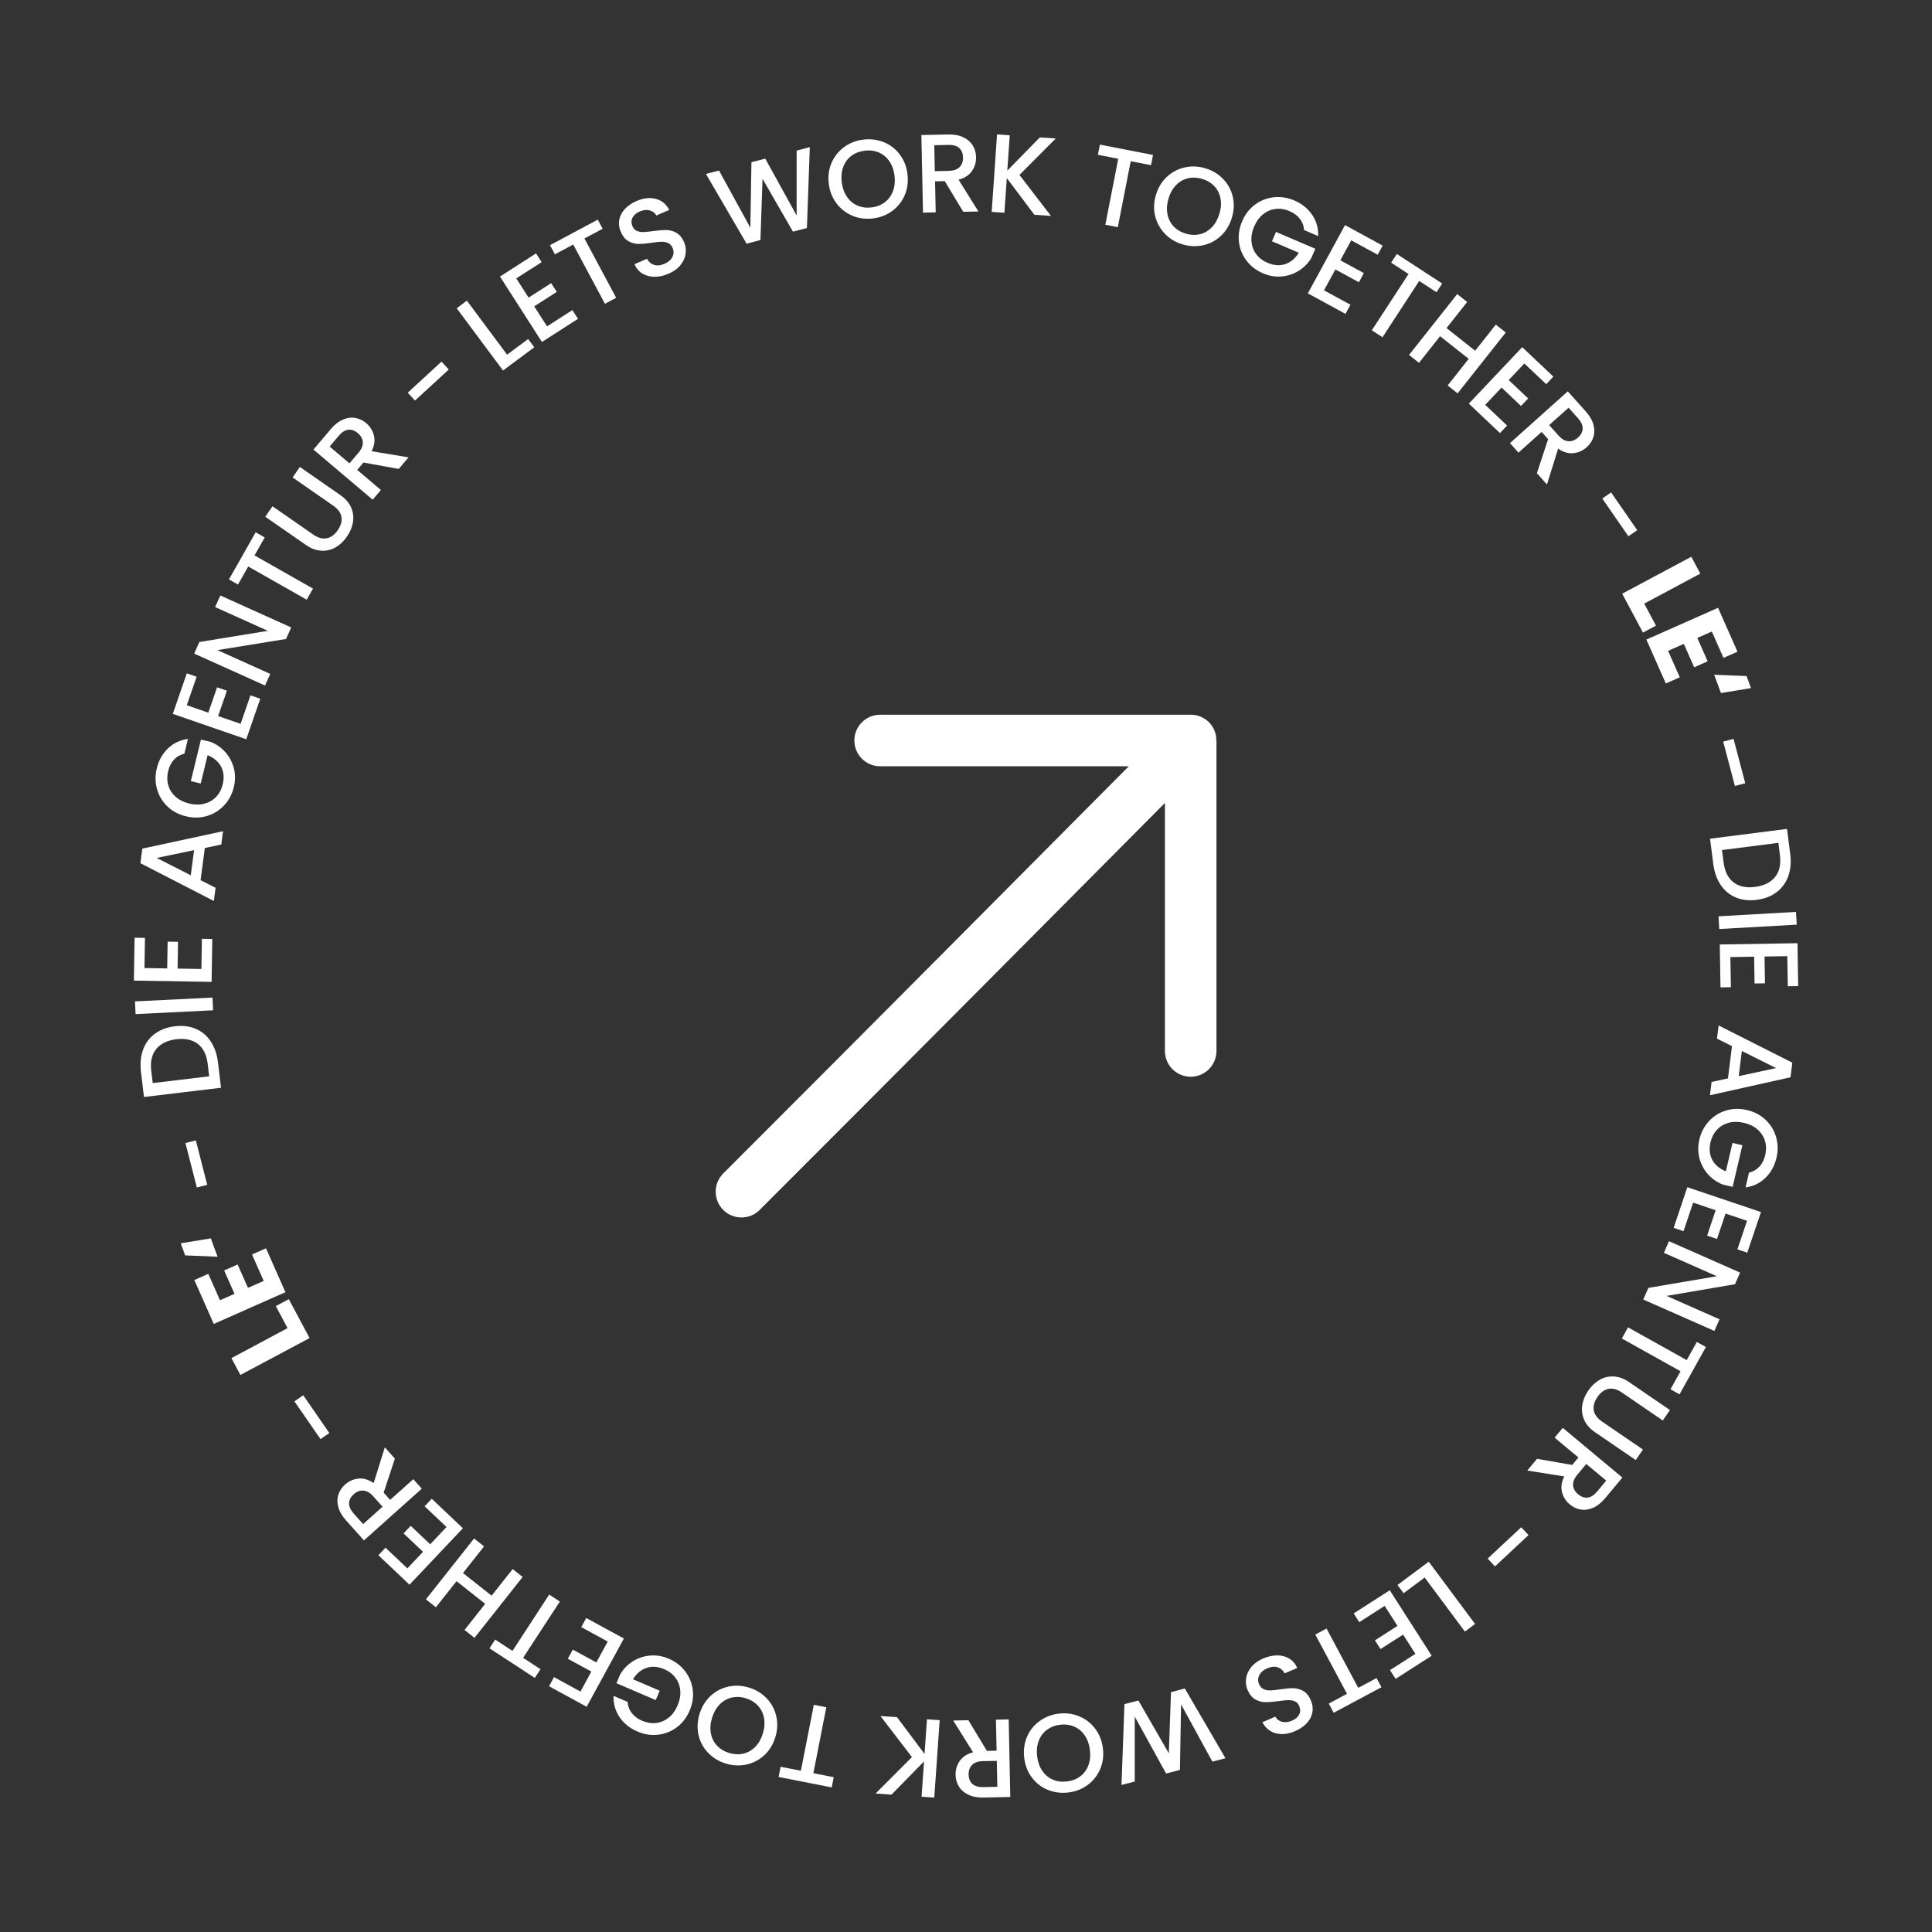
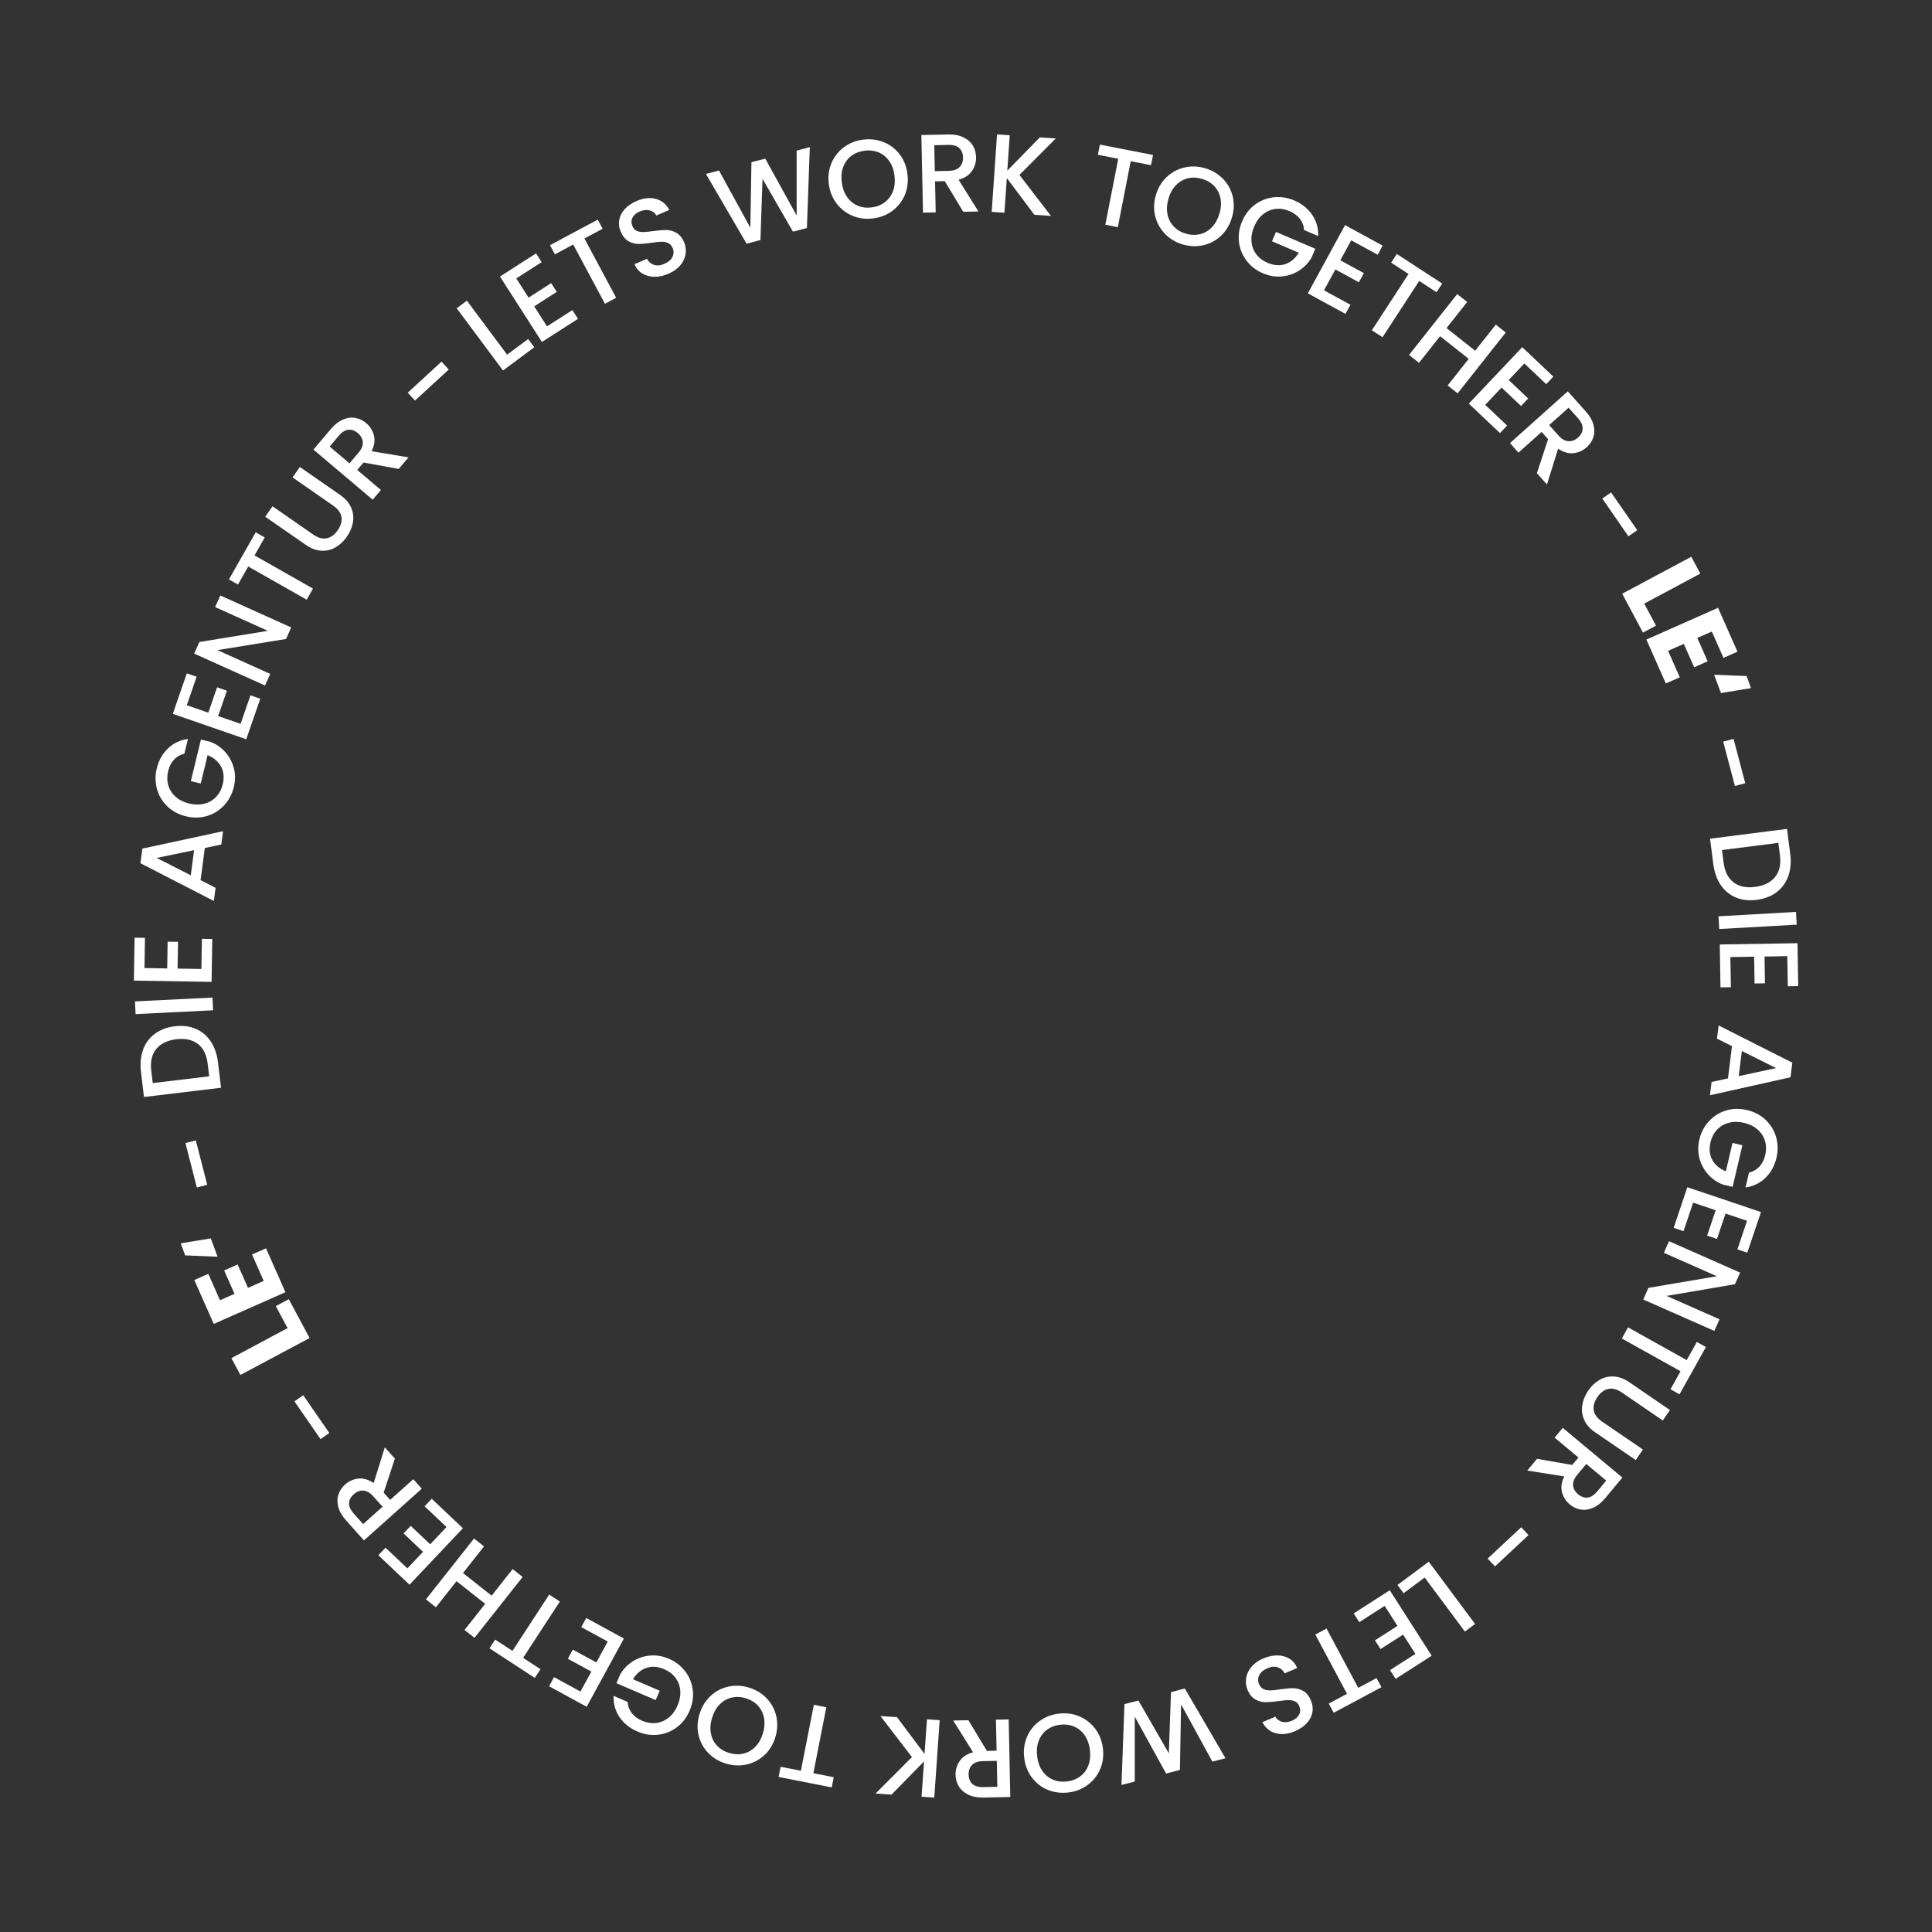
<svg xmlns="http://www.w3.org/2000/svg" id="Ebene_1" viewBox="0 0 500 500">
  <rect x="0" y="0" width="500" height="500" fill="#333333" stroke="none" />
  <defs>
    <style>      .st0 {        fill: #fff;      }    </style>
  </defs>
  <g>
    <path class="st0" d="M131.23,91.79l5.45-4.05,1.59,2.13-8.09,6.02-11.99-16.11,2.64-1.97,10.41,13.98Z" />
    <path class="st0" d="M133.62,72.06l3.18,4.96,5.84-3.74,1.45,2.26-5.84,3.74,3.32,5.18,6.57-4.21,1.45,2.26-9.34,5.99-10.86-16.93,9.34-5.99,1.45,2.26-6.57,4.21Z" />
    <path class="st0" d="M154.69,56.83l1.27,2.37-4.71,2.52,8.21,15.34-2.9,1.56-8.21-15.34-4.74,2.54-1.27-2.37,12.36-6.61Z" />
    <path class="st0" d="M169.38,71.63c-1.18,0-2.22-.29-3.13-.84-.91-.55-1.59-1.36-2.05-2.42l3.24-1.39c.41.77,1.01,1.29,1.79,1.56s1.67.19,2.68-.24c1.04-.45,1.75-1.05,2.12-1.81s.38-1.53.04-2.33c-.27-.62-.67-1.05-1.2-1.28s-1.11-.34-1.74-.32c-.63.02-1.48.11-2.54.28-1.34.2-2.46.3-3.35.29-.89,0-1.75-.24-2.58-.7-.83-.46-1.49-1.27-1.99-2.42-.46-1.06-.59-2.11-.4-3.13.19-1.03.67-1.96,1.44-2.79.77-.84,1.79-1.52,3.04-2.07,1.79-.77,3.44-.95,4.97-.55,1.53.4,2.69,1.36,3.48,2.86l-3.34,1.44c-.34-.65-.91-1.09-1.7-1.31-.79-.23-1.66-.13-2.62.28-.87.37-1.48.9-1.84,1.58-.36.68-.36,1.43,0,2.27.24.57.62.96,1.12,1.17s1.06.31,1.69.3c.62-.02,1.45-.1,2.47-.25,1.37-.19,2.51-.28,3.42-.28.91,0,1.79.24,2.63.71.84.47,1.51,1.28,2.02,2.45.4.94.53,1.93.39,2.98-.15,1.05-.59,2.03-1.34,2.95-.75.92-1.78,1.66-3.09,2.22-1.24.53-2.45.8-3.62.79Z" />
    <path class="st0" d="M209.58,38.09l-.75,20.93-3.61.93-7.88-13.67-.54,15.84-3.58.95-10.53-18.06,3.39-.87,8.11,14.8.28-16.96,3.58-.92,8.12,14.71v-16.8s3.41-.88,3.41-.88Z" />
    <path class="st0" d="M220.65,55.84c-1.67-.68-3.05-1.74-4.15-3.19-1.1-1.45-1.77-3.14-2.01-5.09-.24-1.95,0-3.76.72-5.42.72-1.66,1.8-3.02,3.25-4.08s3.1-1.71,4.96-1.93c1.87-.23,3.64,0,5.31.67s3.04,1.74,4.13,3.18c1.09,1.44,1.76,3.13,1.99,5.08.24,1.95,0,3.76-.7,5.43-.71,1.67-1.79,3.03-3.24,4.1s-3.11,1.71-4.99,1.94c-1.86.23-3.62,0-5.28-.67ZM228.99,52.34c.96-.73,1.66-1.69,2.11-2.88.45-1.19.58-2.52.4-3.99-.18-1.47-.63-2.73-1.35-3.76-.72-1.04-1.63-1.79-2.74-2.26-1.1-.46-2.32-.62-3.64-.45s-2.46.6-3.42,1.32-1.66,1.67-2.11,2.85-.58,2.51-.4,3.98c.18,1.47.63,2.73,1.35,3.78.72,1.05,1.64,1.81,2.74,2.28,1.11.48,2.32.63,3.64.47,1.32-.16,2.46-.61,3.42-1.34Z" />
    <path class="st0" d="M249.29,54.81l-4.79-7.93-2.51.05.17,8.03-3.29.07-.42-20.08,6.93-.15c1.54-.03,2.85.21,3.93.73,1.08.52,1.89,1.22,2.44,2.12.55.89.83,1.9.86,3.02.03,1.31-.33,2.51-1.07,3.59-.74,1.08-1.89,1.84-3.46,2.25l5.14,8.22-3.93.08ZM241.93,44.3l3.64-.08c1.23-.03,2.16-.35,2.77-.98.61-.63.91-1.46.89-2.5-.02-1.04-.35-1.85-.98-2.42-.63-.57-1.57-.85-2.82-.82l-3.64.08.14,6.73Z" />
    <path class="st0" d="M267.7,55.59l-7.14-9.5-.62,8.97-3.29-.23,1.38-20.04,3.29.23-.63,9.14,8.41-8.6,4.13.28-9.4,9.43,8.16,10.61-4.29-.3Z" />
    <path class="st0" d="M298.4,40.11l-.52,2.64-5.25-1.03-3.34,17.07-3.23-.63,3.34-17.07-5.27-1.03.52-2.64,13.75,2.69Z" />
    <path class="st0" d="M301.47,60.48c-1.25-1.29-2.09-2.82-2.52-4.58-.43-1.77-.36-3.59.21-5.47.56-1.88,1.51-3.44,2.83-4.67,1.33-1.23,2.87-2.04,4.62-2.43,1.75-.39,3.53-.32,5.32.22,1.81.54,3.34,1.46,4.59,2.75s2.09,2.81,2.51,4.57.35,3.57-.22,5.46c-.56,1.88-1.51,3.45-2.82,4.69-1.32,1.24-2.85,2.06-4.61,2.45-1.76.39-3.54.31-5.35-.23-1.79-.54-3.31-1.45-4.56-2.74ZM310.52,60.62c1.17-.28,2.2-.88,3.09-1.79.89-.91,1.54-2.08,1.97-3.5.43-1.42.52-2.75.28-3.99-.24-1.24-.78-2.29-1.6-3.16s-1.87-1.5-3.15-1.88c-1.28-.38-2.5-.44-3.66-.16-1.17.27-2.19.86-3.08,1.76-.88.9-1.54,2.06-1.96,3.48s-.52,2.76-.28,4c.24,1.25.77,2.31,1.59,3.19.82.88,1.87,1.51,3.14,1.89,1.27.38,2.5.43,3.66.15Z" />
    <path class="st0" d="M337.5,59.56c-.08-1.13-.45-2.1-1.1-2.94-.65-.83-1.53-1.49-2.65-1.97-1.22-.52-2.43-.72-3.62-.58-1.19.14-2.27.6-3.24,1.38-.97.78-1.74,1.83-2.31,3.16-.57,1.33-.8,2.62-.7,3.87.1,1.25.52,2.35,1.24,3.31.72.96,1.69,1.7,2.91,2.22,1.65.7,3.18.82,4.6.34,1.42-.48,2.58-1.46,3.49-2.94l-6.93-2.97,1.04-2.42,10.17,4.36-1.01,2.36c-.81,1.35-1.88,2.45-3.22,3.3s-2.82,1.35-4.45,1.5-3.24-.12-4.86-.81c-1.74-.74-3.15-1.82-4.24-3.25-1.09-1.42-1.75-3.03-1.97-4.82-.23-1.79.05-3.6.82-5.4.77-1.81,1.89-3.25,3.35-4.32s3.08-1.7,4.86-1.89c1.79-.19,3.54.09,5.26.82,1.97.84,3.51,2.07,4.63,3.7s1.64,3.46,1.58,5.53l-3.64-1.56Z" />
    <path class="st0" d="M349.7,62.19l-2.82,5.18,6.09,3.32-1.29,2.36-6.09-3.32-2.94,5.41,6.85,3.73-1.29,2.36-9.74-5.31,9.62-17.66,9.74,5.31-1.28,2.36-6.85-3.73Z" />
    <path class="st0" d="M373.24,73.38l-1.47,2.25-4.48-2.92-9.5,14.57-2.76-1.8,9.5-14.57-4.5-2.93,1.47-2.25,11.74,7.65Z" />
    <path class="st0" d="M389.69,86.05l-12.46,15.75-2.58-2.04,5.45-6.89-7.41-5.86-5.45,6.89-2.58-2.04,12.46-15.75,2.58,2.04-5.34,6.76,7.41,5.86,5.34-6.76,2.58,2.04Z" />
    <path class="st0" d="M394.5,94.07l-4.05,4.28,5.04,4.77-1.85,1.95-5.04-4.77-4.23,4.47,5.67,5.36-1.85,1.95-8.06-7.62,13.82-14.61,8.06,7.62-1.85,1.95-5.67-5.36Z" />
    <path class="st0" d="M397.75,122.45l2.9-8.8-1.68-1.87-5.99,5.36-2.2-2.46,14.96-13.4,4.63,5.17c1.03,1.15,1.7,2.3,2.01,3.46s.31,2.23-.02,3.23c-.32,1-.9,1.87-1.73,2.61-.98.87-2.12,1.38-3.42,1.53-1.31.14-2.63-.24-3.97-1.16l-2.89,9.26-2.62-2.93ZM400.93,110.02l2.43,2.71c.82.92,1.67,1.41,2.55,1.46.88.06,1.7-.26,2.48-.96s1.18-1.47,1.2-2.32c.03-.85-.38-1.74-1.21-2.68l-2.43-2.71-5.02,4.49Z" />
    <path class="st0" d="M423.71,137.21l-2.28,1.58-6.76-9.77,2.28-1.58,6.76,9.76Z" />
    <path class="st0" d="M425.52,156.21l3.05,5.71-3.37,1.8-5.38-10.07,17.89-9.56,2.33,4.36-14.53,7.77Z" />
    <path class="st0" d="M443.01,163.44l-3.75,1.66,2.68,6.05-3.49,1.54-2.68-6.05-4.07,1.8,3.03,6.84-3.62,1.6-5.03-11.36,18.55-8.22,5.03,11.36-3.62,1.6-3.03-6.84Z" />
    <path class="st0" d="M445.38,179.36l-1.76-4.74,8.39.34,1.15,3.12-7.79,1.28Z" />
    <path class="st0" d="M451.67,202.7l-2.68.71-3.03-11.48,2.68-.71,3.03,11.48Z" />
    <path class="st0" d="M462.8,226.76c-.61,1.7-1.62,3.08-3.02,4.14-1.41,1.06-3.13,1.72-5.15,1.98-2.03.26-3.84.05-5.44-.63-1.6-.68-2.9-1.77-3.9-3.26-1-1.49-1.63-3.3-1.9-5.42l-.83-6.51,19.92-2.54.83,6.51c.27,2.12.1,4.03-.51,5.73ZM448.63,228.35c1.42,1.08,3.28,1.48,5.57,1.18,2.31-.29,4.04-1.15,5.18-2.55s1.56-3.28,1.27-5.61l-.41-3.24-14.59,1.86.42,3.24c.3,2.33,1.15,4.04,2.57,5.12Z" />
    <path class="st0" d="M464.99,239.3l-20.05,1.13-.19-3.29,20.05-1.14.19,3.29Z" />
    <path class="st0" d="M462.55,247.45l-5.89.1.11,6.93-2.69.04-.11-6.93-6.15.1.13,7.8-2.69.04-.18-11.1,20.11-.33.18,11.1-2.69.04-.13-7.8Z" />
    <path class="st0" d="M447.2,279.08l1.04-8.34-3.89-1.94.43-3.41,19.07,9.63-.47,3.78-20.85,4.65.43-3.44,4.25-.92ZM449.98,278.5l9.67-2.08-8.86-4.42-.81,6.51Z" />
    <path class="st0" d="M452.65,303.48c1.1-.28,2-.81,2.71-1.59.71-.78,1.2-1.76,1.48-2.95.3-1.29.28-2.52-.06-3.66-.34-1.15-.98-2.14-1.92-2.96-.93-.83-2.1-1.4-3.51-1.73-1.41-.33-2.72-.34-3.93-.02-1.21.32-2.23.92-3.05,1.79s-1.38,1.96-1.69,3.25c-.41,1.74-.25,3.28.47,4.59.72,1.32,1.89,2.29,3.5,2.93l1.72-7.34,2.56.6-2.53,10.77-2.5-.59c-1.47-.56-2.74-1.43-3.81-2.6-1.07-1.17-1.82-2.55-2.25-4.12-.43-1.58-.45-3.22-.05-4.93.43-1.84,1.25-3.41,2.46-4.73s2.68-2.25,4.41-2.78c1.73-.53,3.55-.58,5.46-.13,1.91.45,3.53,1.3,4.83,2.55,1.31,1.25,2.21,2.73,2.71,4.46.49,1.73.53,3.5.1,5.32-.49,2.08-1.44,3.81-2.84,5.19-1.4,1.38-3.13,2.22-5.18,2.51l.9-3.85Z" />
    <path class="st0" d="M452.16,315.95l-5.59-1.88-2.22,6.57-2.55-.86,2.21-6.57-5.83-1.97-2.49,7.39-2.55-.86,3.54-10.52,19.06,6.43-3.55,10.52-2.55-.86,2.49-7.4Z" />
    <path class="st0" d="M425.28,336.31l1.33-3.01,17.72-3.01-13.72-6.06,1.33-3.01,18.4,8.13-1.33,3.01-17.7,3.02,13.7,6.05-1.33,3.01-18.4-8.12Z" />
    <path class="st0" d="M434.67,360.86l-2.35-1.31,2.6-4.67-15.19-8.48,1.6-2.88,15.19,8.48,2.62-4.7,2.35,1.31-6.83,12.24Z" />
    <path class="st0" d="M430.34,367.63l-10.57-7.23c-1.26-.86-2.43-1.18-3.52-.95-1.09.23-2.03.93-2.84,2.1-.81,1.19-1.13,2.34-.95,3.43.18,1.09.91,2.07,2.16,2.93l10.57,7.23-1.86,2.72-10.52-7.19c-1.35-.92-2.3-2-2.83-3.23-.54-1.23-.7-2.5-.49-3.8s.73-2.55,1.54-3.74,1.79-2.12,2.92-2.78c1.13-.66,2.36-.96,3.69-.89,1.33.07,2.67.56,4.02,1.49l10.52,7.2-1.86,2.72Z" />
    <path class="st0" d="M397.76,377.54l9.13,1.59,1.61-1.93-6.17-5.14,2.11-2.53,15.43,12.86-4.44,5.33c-.99,1.18-2.03,2.01-3.13,2.49-1.1.48-2.17.63-3.2.46-1.04-.17-1.98-.62-2.84-1.33-1-.84-1.68-1.89-2.01-3.16s-.14-2.63.57-4.09l-9.57-1.51,2.52-3.02ZM410.52,378.88l-2.33,2.8c-.79.95-1.15,1.86-1.08,2.73s.51,1.65,1.31,2.31c.8.67,1.62.95,2.47.85.85-.1,1.67-.63,2.47-1.59l2.33-2.8-5.17-4.31Z" />
    <path class="st0" d="M386.9,405.39l-1.89-2.03,8.68-8.11,1.89,2.03-8.68,8.1Z" />
    <path class="st0" d="M368.7,408.27l-5.45,4.05-1.58-2.13,8.09-6.02,11.99,16.11-2.64,1.97-10.4-13.98Z" />
    <path class="st0" d="M366.3,428l-3.18-4.96-5.84,3.74-1.45-2.26,5.84-3.74-3.32-5.18-6.57,4.21-1.45-2.26,9.34-5.99,10.85,16.94-9.34,5.99-1.45-2.26,6.57-4.21Z" />
    <path class="st0" d="M345.15,443.25l-1.27-2.37,4.72-2.52-8.2-15.34,2.91-1.55,8.2,15.34,4.74-2.53,1.27,2.37-12.36,6.61Z" />
    <path class="st0" d="M330.54,428.41c1.18,0,2.22.29,3.13.84.91.55,1.59,1.36,2.05,2.42l-3.24,1.39c-.41-.77-1.01-1.29-1.79-1.56-.78-.27-1.67-.19-2.68.24-1.04.45-1.75,1.05-2.12,1.81-.37.76-.38,1.53-.04,2.33.27.62.67,1.05,1.2,1.28.53.23,1.11.34,1.74.32s1.48-.11,2.54-.28c1.34-.2,2.46-.3,3.35-.29.89,0,1.75.24,2.58.7.83.46,1.49,1.27,1.98,2.42.46,1.06.59,2.11.4,3.13-.19,1.03-.67,1.96-1.44,2.79-.77.84-1.79,1.52-3.04,2.07-1.79.77-3.44.95-4.97.55s-2.69-1.36-3.48-2.86l3.34-1.44c.34.65.91,1.09,1.7,1.32.79.23,1.66.13,2.62-.28.87-.37,1.48-.9,1.84-1.58.36-.68.36-1.43,0-2.27-.24-.57-.62-.96-1.12-1.17-.5-.21-1.06-.31-1.69-.3s-1.45.1-2.47.25c-1.37.19-2.51.28-3.42.28s-1.79-.24-2.63-.71c-.84-.47-1.51-1.29-2.01-2.45-.4-.94-.53-1.93-.38-2.98.15-1.05.59-2.03,1.34-2.95s1.78-1.66,3.09-2.22c1.24-.53,2.45-.79,3.62-.79Z" />
    <path class="st0" d="M290.24,461.95l.77-20.93,3.61-.93,7.87,13.67.56-15.84,3.58-.95,10.52,18.06-3.39.87-8.1-14.81-.3,16.97-3.58.92-8.11-14.72v16.8s-3.42.88-3.42.88Z" />
    <path class="st0" d="M279.27,444.18c1.67.68,3.05,1.74,4.15,3.19,1.1,1.45,1.77,3.15,2.01,5.1.24,1.95,0,3.75-.72,5.41-.72,1.66-1.8,3.02-3.25,4.08-1.45,1.06-3.1,1.71-4.96,1.93-1.88.23-3.64,0-5.31-.67s-3.04-1.74-4.13-3.18c-1.09-1.44-1.75-3.13-1.99-5.08-.24-1.95,0-3.76.7-5.43.71-1.67,1.79-3.03,3.24-4.1s3.12-1.71,4.99-1.94c1.86-.23,3.61,0,5.28.68ZM270.92,447.68c-.96.73-1.66,1.69-2.11,2.88s-.58,2.52-.4,3.99c.18,1.47.63,2.73,1.35,3.77.72,1.04,1.63,1.79,2.74,2.26,1.1.47,2.32.62,3.64.46,1.32-.16,2.46-.6,3.42-1.32.96-.72,1.67-1.67,2.11-2.85.45-1.18.58-2.51.4-3.98-.18-1.47-.63-2.73-1.35-3.78s-1.64-1.81-2.74-2.28-2.32-.63-3.64-.47c-1.32.16-2.46.61-3.42,1.34Z" />
    <path class="st0" d="M250.62,445.19l4.79,7.94,2.51-.05-.17-8.03,3.3-.07.41,20.08-6.93.14c-1.54.03-2.85-.21-3.93-.73-1.08-.52-1.89-1.23-2.44-2.12-.55-.89-.83-1.9-.86-3.02-.03-1.31.33-2.51,1.07-3.59.74-1.09,1.89-1.83,3.46-2.25l-5.14-8.22,3.93-.08ZM257.98,455.71l-3.64.07c-1.23.03-2.16.35-2.77.98-.61.63-.91,1.47-.89,2.5.02,1.04.35,1.85.97,2.42.63.57,1.57.85,2.82.82l3.64-.08-.14-6.73Z" />
    <path class="st0" d="M232.14,444.4l7.13,9.51.63-8.96,3.29.23-1.4,20.04-3.29-.23.64-9.14-8.42,8.6-4.12-.29,9.41-9.43-8.15-10.62,4.3.3Z" />
    <path class="st0" d="M201.5,459.88l.52-2.64,5.25,1.03,3.35-17.07,3.23.64-3.35,17.07,5.27,1.03-.52,2.64-13.75-2.7Z" />
    <path class="st0" d="M198.37,439.49c1.25,1.29,2.09,2.82,2.51,4.59.42,1.77.35,3.59-.21,5.47-.57,1.88-1.51,3.44-2.84,4.67-1.33,1.23-2.87,2.04-4.62,2.43-1.76.39-3.53.31-5.32-.23-1.81-.54-3.34-1.46-4.59-2.75s-2.09-2.81-2.5-4.57c-.42-1.76-.34-3.57.22-5.46.57-1.88,1.51-3.44,2.83-4.69s2.86-2.06,4.61-2.45c1.76-.39,3.54-.31,5.35.24,1.79.54,3.31,1.45,4.56,2.74ZM189.32,439.34c-1.17.28-2.2.88-3.09,1.79-.89.91-1.54,2.08-1.97,3.5-.43,1.42-.52,2.75-.28,3.99.24,1.24.77,2.29,1.6,3.17.83.87,1.87,1.5,3.15,1.88s2.49.44,3.66.16c1.17-.27,2.19-.86,3.08-1.76s1.54-2.06,1.97-3.48c.43-1.42.52-2.75.28-4-.24-1.25-.77-2.31-1.59-3.19-.82-.88-1.87-1.51-3.14-1.9s-2.5-.43-3.67-.15Z" />
    <path class="st0" d="M162.42,440.42c.08,1.13.45,2.11,1.1,2.94.65.83,1.53,1.49,2.65,1.97,1.22.52,2.43.72,3.62.58,1.19-.14,2.27-.6,3.25-1.37s1.74-1.83,2.31-3.16c.57-1.33.8-2.62.7-3.86-.1-1.25-.52-2.36-1.24-3.31-.72-.96-1.69-1.7-2.91-2.22-1.65-.71-3.18-.82-4.6-.34-1.42.48-2.59,1.46-3.49,2.94l6.93,2.97-1.04,2.42-10.17-4.36,1.01-2.36c.81-1.35,1.88-2.45,3.22-3.3,1.34-.85,2.82-1.35,4.45-1.5,1.63-.15,3.25.12,4.86.81,1.74.74,3.15,1.83,4.24,3.25,1.09,1.42,1.75,3.03,1.97,4.82.23,1.79-.05,3.59-.82,5.4-.77,1.8-1.89,3.24-3.35,4.32-1.46,1.07-3.08,1.7-4.87,1.89-1.79.19-3.54-.09-5.26-.83-1.97-.84-3.51-2.07-4.62-3.7s-1.64-3.47-1.57-5.53l3.64,1.56Z" />
    <path class="st0" d="M150.22,437.78l2.82-5.18-6.09-3.32,1.29-2.36,6.09,3.32,2.95-5.41-6.85-3.73,1.29-2.36,9.74,5.31-9.63,17.66-9.74-5.31,1.29-2.36,6.85,3.74Z" />
    <path class="st0" d="M126.68,426.58l1.47-2.25,4.48,2.92,9.5-14.57,2.76,1.8-9.51,14.57,4.5,2.94-1.47,2.25-11.74-7.66Z" />
    <path class="st0" d="M110.23,413.91l12.46-15.75,2.58,2.05-5.45,6.89,7.41,5.86,5.45-6.89,2.58,2.05-12.46,15.75-2.58-2.04,5.34-6.76-7.41-5.86-5.34,6.75-2.58-2.05Z" />
    <path class="st0" d="M105.43,405.89l4.05-4.28-5.04-4.77,1.85-1.95,5.04,4.77,4.23-4.47-5.67-5.36,1.85-1.95,8.06,7.63-13.82,14.61-8.06-7.63,1.85-1.95,5.67,5.36Z" />
    <path class="st0" d="M102.19,377.5l-2.9,8.8,1.68,1.87,5.99-5.36,2.2,2.46-14.97,13.39-4.62-5.17c-1.03-1.15-1.7-2.3-2.01-3.46-.31-1.16-.31-2.23.02-3.23.32-1,.9-1.87,1.73-2.61.98-.87,2.12-1.38,3.42-1.53,1.3-.15,2.63.24,3.97,1.16l2.89-9.25,2.62,2.93ZM99,389.93l-2.43-2.71c-.82-.92-1.67-1.41-2.55-1.46-.88-.06-1.7.26-2.48.96s-1.18,1.47-1.2,2.32c-.03.85.38,1.74,1.21,2.68l2.43,2.71,5.02-4.49Z" />
    <path class="st0" d="M76.2,362.67l2.28-1.58,6.75,9.77-2.28,1.58-6.75-9.77Z" />
    <path class="st0" d="M74.43,343.73l-3.05-5.71,3.36-1.8,5.38,10.07-17.9,9.55-2.33-4.36,14.53-7.76Z" />
    <path class="st0" d="M56.94,336.5l3.75-1.66-2.68-6.05,3.49-1.54,2.68,6.05,4.07-1.8-3.03-6.84,3.62-1.6,5.03,11.36-18.55,8.21-5.03-11.36,3.62-1.6,3.03,6.85Z" />
    <path class="st0" d="M54.56,320.5l1.75,4.74-8.39-.35-1.15-3.12,7.79-1.28Z" />
    <path class="st0" d="M47.99,295.82l2.69-.69,2.95,11.5-2.69.69-2.95-11.51Z" />
    <path class="st0" d="M37.02,271.66c.62-1.7,1.64-3.07,3.06-4.12,1.42-1.05,3.14-1.7,5.17-1.94,2.03-.24,3.84-.02,5.44.67s2.89,1.79,3.87,3.29c.99,1.5,1.61,3.32,1.86,5.44l.78,6.51-19.94,2.39-.78-6.51c-.25-2.12-.07-4.03.55-5.73ZM51.21,270.18c-1.41-1.09-3.27-1.5-5.56-1.23-2.31.28-4.05,1.12-5.2,2.51-1.15,1.4-1.59,3.27-1.31,5.6l.39,3.24,14.61-1.75-.39-3.24c-.28-2.33-1.13-4.05-2.54-5.14Z" />
    <path class="st0" d="M34.93,259.16l20.06-.99.16,3.29-20.06.99-.16-3.29Z" />
    <path class="st0" d="M37.38,250.53l5.89.1.11-6.93,2.69.04-.11,6.93,6.16.1.13-7.8,2.69.04-.18,11.1-20.11-.33.18-11.1,2.69.04-.13,7.8Z" />
    <path class="st0" d="M53.01,219.45l-1.1,8.34,3.88,1.97-.45,3.41-19-9.77.5-3.78,20.88-4.5-.45,3.44-4.26.9ZM50.23,220.02l-9.68,2.01,8.82,4.49.86-6.5Z" />
    <path class="st0" d="M47.74,195.04c-1.1.27-2,.79-2.72,1.57-.72.78-1.21,1.76-1.5,2.94-.31,1.29-.3,2.52.03,3.67s.97,2.14,1.89,2.97c.93.83,2.1,1.41,3.5,1.76,1.4.34,2.71.36,3.93.05,1.21-.31,2.24-.9,3.06-1.77.83-.87,1.4-1.95,1.71-3.24.42-1.74.28-3.27-.43-4.59s-1.87-2.31-3.48-2.96l-1.78,7.33-2.56-.62,2.61-10.75,2.5.6c1.47.57,2.73,1.45,3.79,2.63s1.8,2.56,2.22,4.14c.42,1.58.42,3.22,0,4.93-.45,1.83-1.28,3.41-2.5,4.72-1.22,1.31-2.7,2.23-4.43,2.75-1.73.52-3.55.55-5.46.09-1.91-.46-3.51-1.32-4.82-2.58-1.3-1.26-2.19-2.75-2.67-4.48-.48-1.73-.5-3.51-.06-5.32.5-2.08,1.46-3.8,2.88-5.17s3.15-2.2,5.19-2.47l-.93,3.85Z" />
    <path class="st0" d="M48.34,182.51l5.57,1.93,2.27-6.56,2.54.88-2.27,6.56,5.82,2.01,2.55-7.38,2.54.88-3.63,10.49-19.01-6.57,3.63-10.49,2.54.88-2.55,7.38Z" />
    <path class="st0" d="M75.37,162.37l-1.35,3-17.75,2.88,13.67,6.16-1.35,3-18.34-8.26,1.35-3,17.72-2.89-13.65-6.15,1.35-3,18.34,8.27Z" />
    <path class="st0" d="M66.17,137.76l2.34,1.33-2.64,4.65,15.13,8.59-1.63,2.87-15.13-8.59-2.65,4.67-2.34-1.33,6.92-12.19Z" />
    <path class="st0" d="M70.53,131.03l10.51,7.3c1.25.87,2.42,1.19,3.51.98,1.09-.22,2.04-.91,2.85-2.08.82-1.19,1.15-2.33.97-3.42-.18-1.1-.89-2.08-2.14-2.95l-10.51-7.3,1.88-2.71,10.47,7.27c1.34.93,2.28,2.02,2.81,3.25.53,1.24.68,2.5.46,3.8-.22,1.3-.75,2.54-1.57,3.73-.83,1.19-1.8,2.11-2.94,2.76-1.13.66-2.37.94-3.7.86-1.33-.08-2.67-.58-4.01-1.52l-10.47-7.27,1.88-2.71Z" />
    <path class="st0" d="M103.19,121.36l-9.12-1.66-1.62,1.92,6.13,5.19-2.13,2.51-15.33-12.97,4.48-5.29c1-1.18,2.05-2,3.15-2.47,1.1-.47,2.17-.61,3.2-.43,1.03.18,1.98.63,2.83,1.35,1,.85,1.66,1.91,1.99,3.18.32,1.27.12,2.64-.6,4.09l9.56,1.58-2.54,3ZM90.44,119.92l2.35-2.78c.8-.94,1.16-1.85,1.1-2.73-.07-.88-.5-1.65-1.29-2.32-.79-.67-1.61-.96-2.46-.87s-1.68.62-2.48,1.57l-2.35,2.78,5.14,4.35Z" />
    <path class="st0" d="M114.26,93.59l1.88,2.04-8.74,8.04-1.88-2.04,8.74-8.04Z" />
  </g>
  <g id="Layer_2">
-     <path class="st0" d="M314.79,191.6c0-.22-.01-.44-.03-.66,0-.09-.02-.17-.04-.27-.02-.12-.03-.25-.06-.38-.02-.11-.05-.22-.08-.33-.02-.1-.05-.2-.07-.3-.03-.11-.07-.21-.11-.32-.04-.1-.07-.2-.11-.3-.04-.1-.09-.19-.13-.29-.05-.1-.09-.2-.15-.3-.05-.09-.1-.17-.15-.26-.06-.1-.12-.2-.18-.3-.07-.1-.15-.2-.22-.3-.05-.07-.11-.15-.17-.22-.14-.17-.29-.33-.44-.49,0,0,0,0,0,0-.04-.04-.09-.08-.14-.12-.11-.1-.22-.21-.35-.31-.08-.07-.16-.12-.25-.18-.09-.07-.18-.14-.28-.2-.09-.06-.19-.12-.29-.17-.09-.05-.18-.11-.27-.16-.1-.05-.2-.1-.3-.15-.1-.05-.19-.09-.29-.13-.1-.04-.2-.07-.3-.11-.1-.04-.21-.08-.32-.11-.1-.03-.2-.05-.3-.08-.11-.03-.22-.06-.33-.08s-.22-.03-.33-.05c-.1-.02-.2-.03-.31-.04-.15-.01-.3-.02-.45-.02-.07,0-.13,0-.2,0h-80.36c-3.68,0-6.67,2.98-6.67,6.67s2.98,6.67,6.67,6.67h64.35c-21.94,22.09-71.16,71.62-104.96,105.39-2.6,2.6-2.6,6.82,0,9.43,1.3,1.3,3.01,1.95,4.72,1.95s3.41-.65,4.71-1.95c33.76-33.73,82.88-83.16,104.88-105.32v64.18c0,3.68,2.98,6.67,6.67,6.67s6.67-2.98,6.67-6.67v-80.37s0,0,0,0Z" />
-   </g>
+     </g>
</svg>